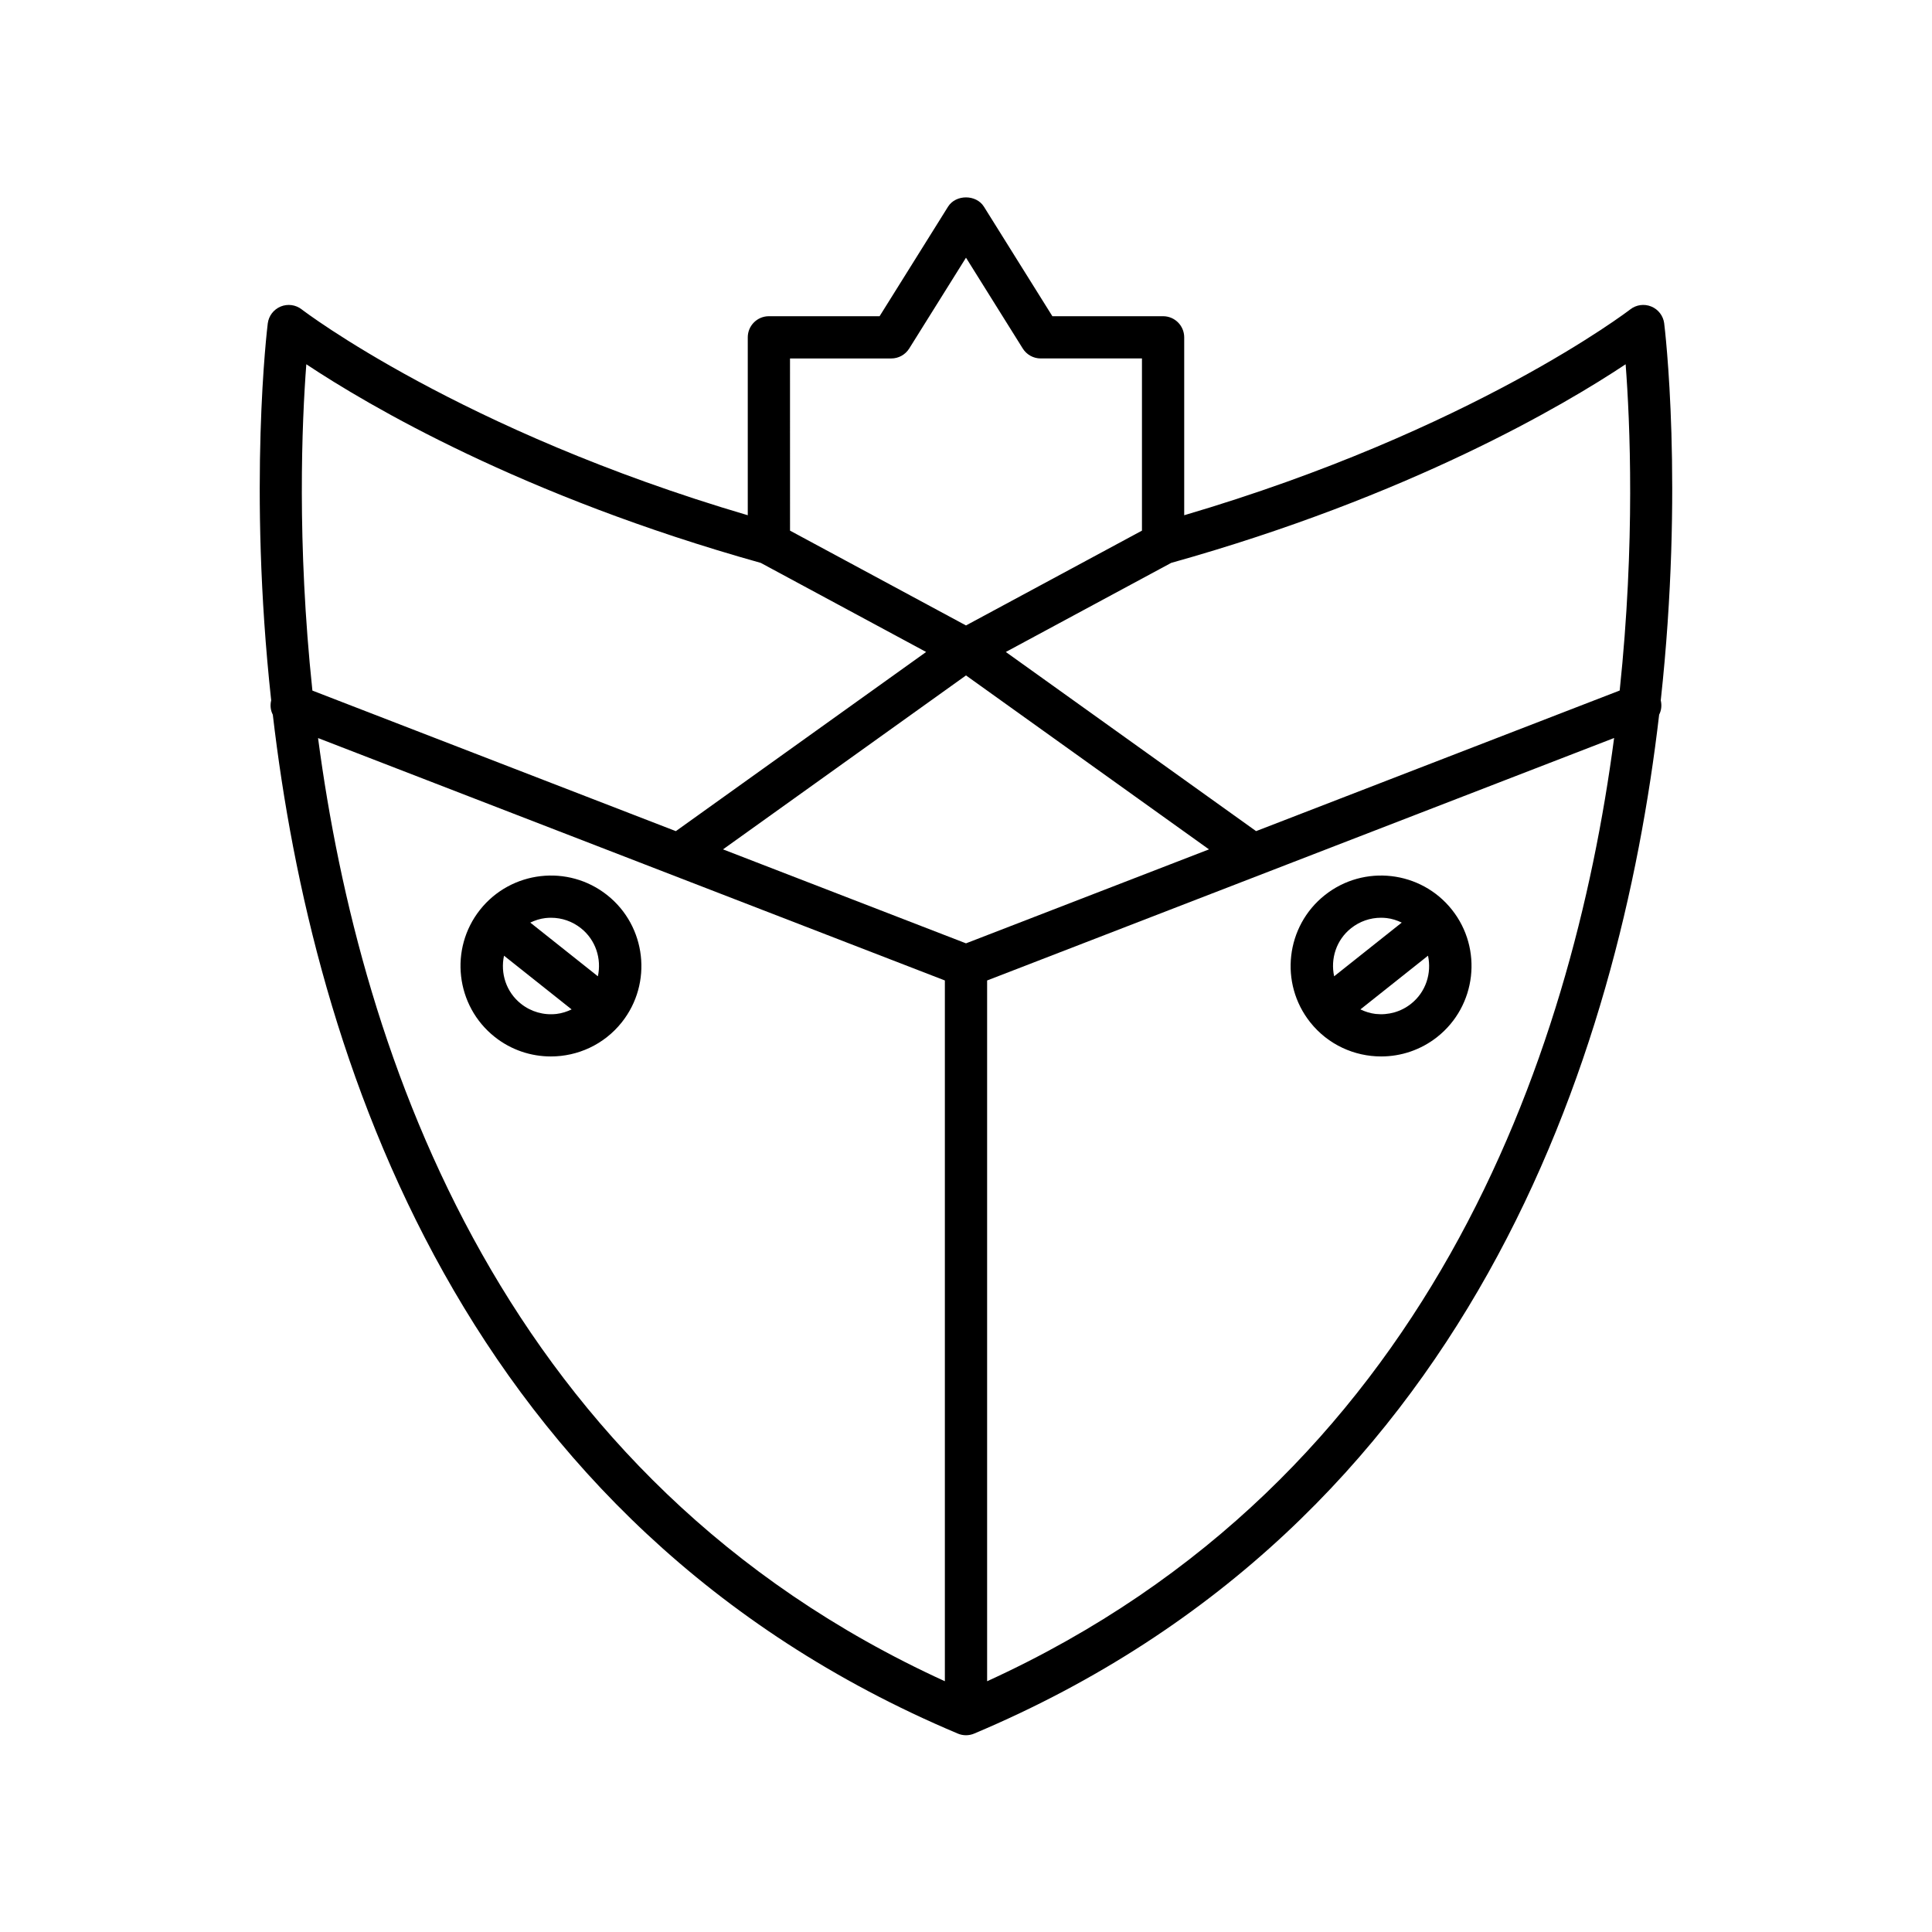
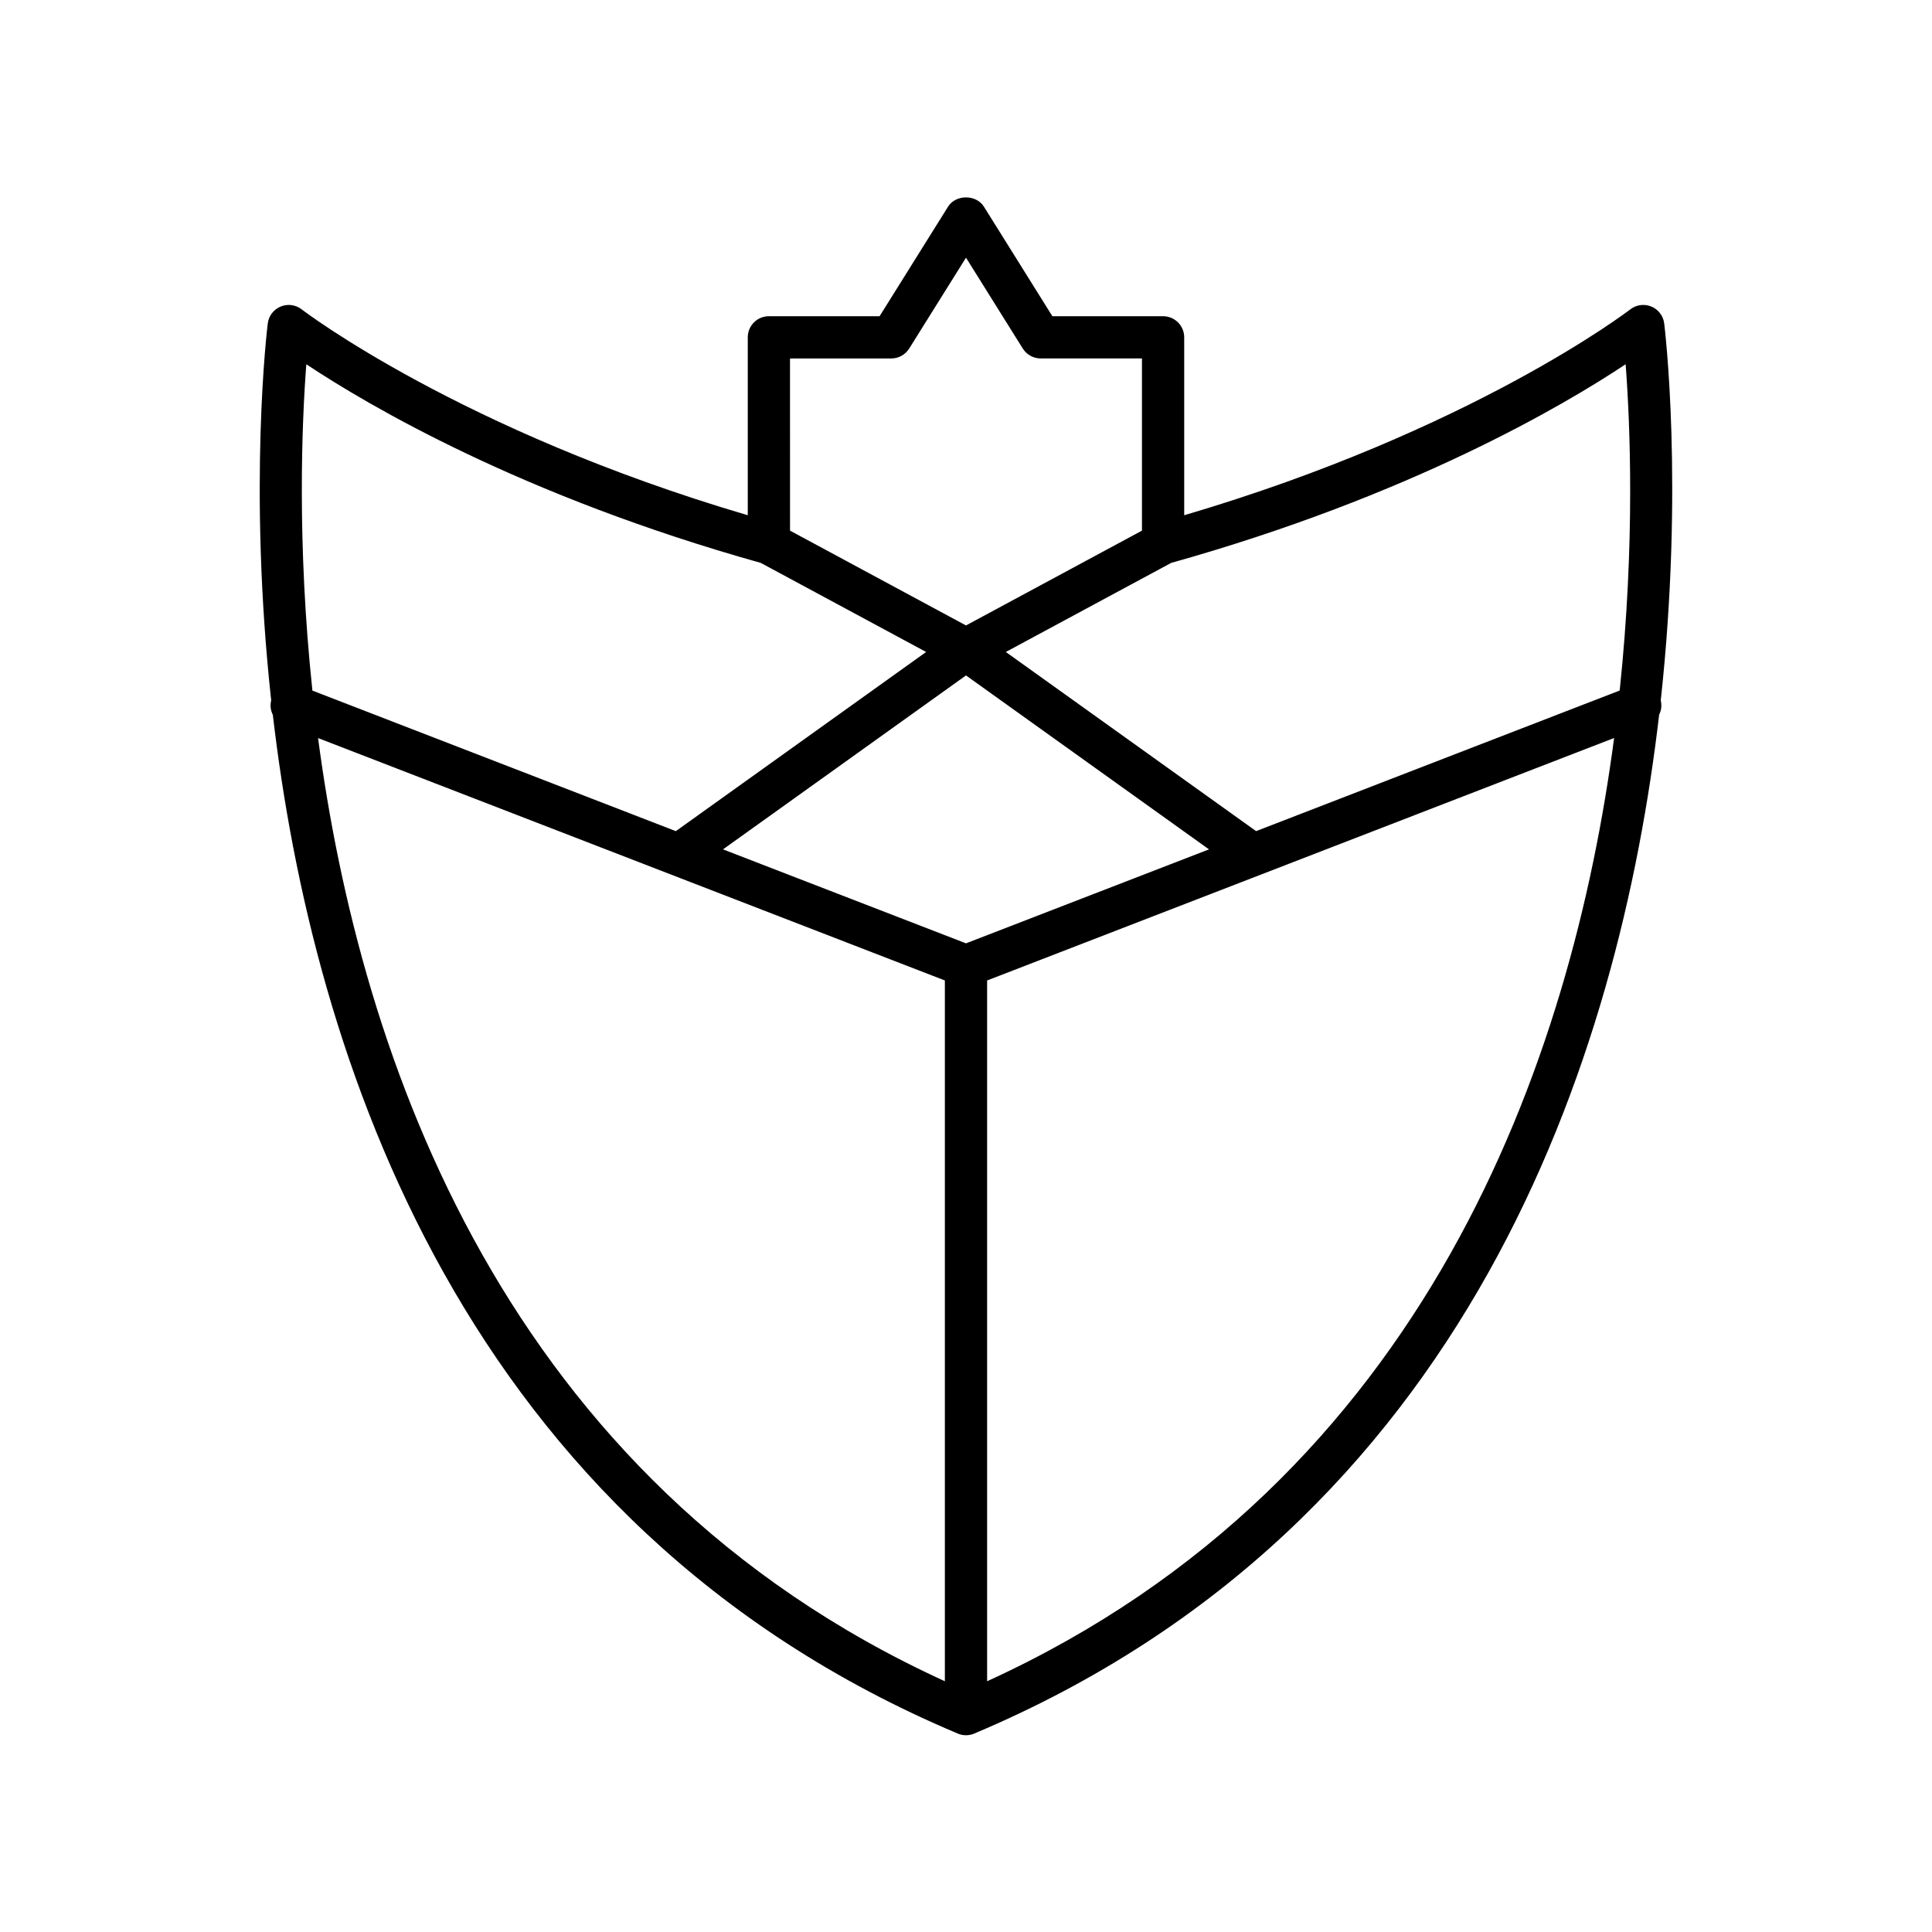
<svg xmlns="http://www.w3.org/2000/svg" fill="#000000" width="800px" height="800px" version="1.1" viewBox="144 144 512 512">
  <g>
    <path d="m585.03 229.68c-0.262-1.988-1.566-3.691-3.422-4.449-1.852-0.766-3.977-0.477-5.562 0.754-0.422 0.328-41.891 32.094-118.22 54.559v-47.145c0-3.094-2.508-5.598-5.598-5.598h-29.336l-18.148-29.039c-2.051-3.269-7.445-3.269-9.496 0l-18.148 29.039h-29.336c-3.09 0-5.598 2.504-5.598 5.598v47.145c-76.152-22.418-117.8-54.23-118.22-54.559-1.586-1.234-3.711-1.508-5.559-0.754-1.855 0.766-3.16 2.461-3.422 4.449-0.141 1.082-5.269 43.258 0.902 99.914-0.312 1.328-0.172 2.652 0.43 3.809 10.512 90.086 49.879 214.54 181.52 270.01 0 0 0.004 0 0.004 0.004 0.695 0.293 1.434 0.441 2.176 0.441s1.48-0.148 2.172-0.438c0 0 0.004 0 0.004-0.004 131.64-55.48 171.01-179.93 181.52-270.02 0.594-1.152 0.734-2.473 0.426-3.793 6.176-56.66 1.051-98.844 0.906-99.926zm-231.67 9.316h26.84c1.93 0 3.723-0.996 4.746-2.629l15.051-24.078 15.047 24.074c1.023 1.633 2.816 2.629 4.746 2.629h26.84v45.633l-46.633 25.125-46.633-25.125zm-128.18 1.539c16.352 10.867 57.098 34.902 120.43 52.637l43.824 23.609-66.328 47.48-96.316-37.246c-4.164-39.332-2.766-71.355-1.613-86.48zm169.22 349.01c-116.88-53.383-154.9-165.26-166.11-249.95l166.11 64.238zm5.598-195.55-64.395-24.902 64.395-46.098 64.395 46.098zm5.598 195.55v-185.71l166.16-64.258c-11.184 84.684-49.199 196.56-166.16 249.97zm167.64-262.55-96.359 37.262-66.324-47.477 43.824-23.609c63.34-17.738 104.09-41.773 120.43-52.637 1.16 15.113 2.578 47.133-1.574 86.461z" />
-     <path d="m275.09 418.78c4.402 3.5 9.664 5.191 14.895 5.191 7.07 0 14.07-3.106 18.801-9.055 8.223-10.359 6.488-25.477-3.863-33.695-10.355-8.227-25.465-6.488-33.695 3.859-8.219 10.359-6.484 25.477 3.863 33.699zm13.461-31.484c0.496-0.055 0.988-0.082 1.48-0.082 2.875 0 5.648 0.961 7.93 2.777 3.938 3.129 5.488 8.125 4.484 12.738l-17.914-14.234c1.258-0.594 2.598-1.035 4.019-1.199zm-10.98 9.973 17.914 14.234c-1.258 0.598-2.594 1.039-4.019 1.203-3.398 0.379-6.734-0.57-9.406-2.695-3.945-3.129-5.492-8.125-4.488-12.742z" />
-     <path d="m510.02 423.97c5.231 0 10.492-1.699 14.895-5.191 10.352-8.223 12.086-23.336 3.863-33.695-8.234-10.359-23.344-12.086-33.695-3.859-10.352 8.223-12.086 23.336-3.863 33.695 4.731 5.953 11.73 9.051 18.801 9.051zm7.93-13.961c-2.672 2.121-6.012 3.066-9.406 2.695-1.422-0.164-2.762-0.605-4.019-1.203l17.914-14.234c1 4.617-0.547 9.613-4.488 12.742zm-15.902-20.02c2.281-1.816 5.055-2.777 7.93-2.777 0.488 0 0.984 0.027 1.48 0.082 1.422 0.164 2.762 0.605 4.019 1.203l-17.914 14.234c-1.004-4.617 0.543-9.613 4.484-12.742z" />
  </g>
</svg>